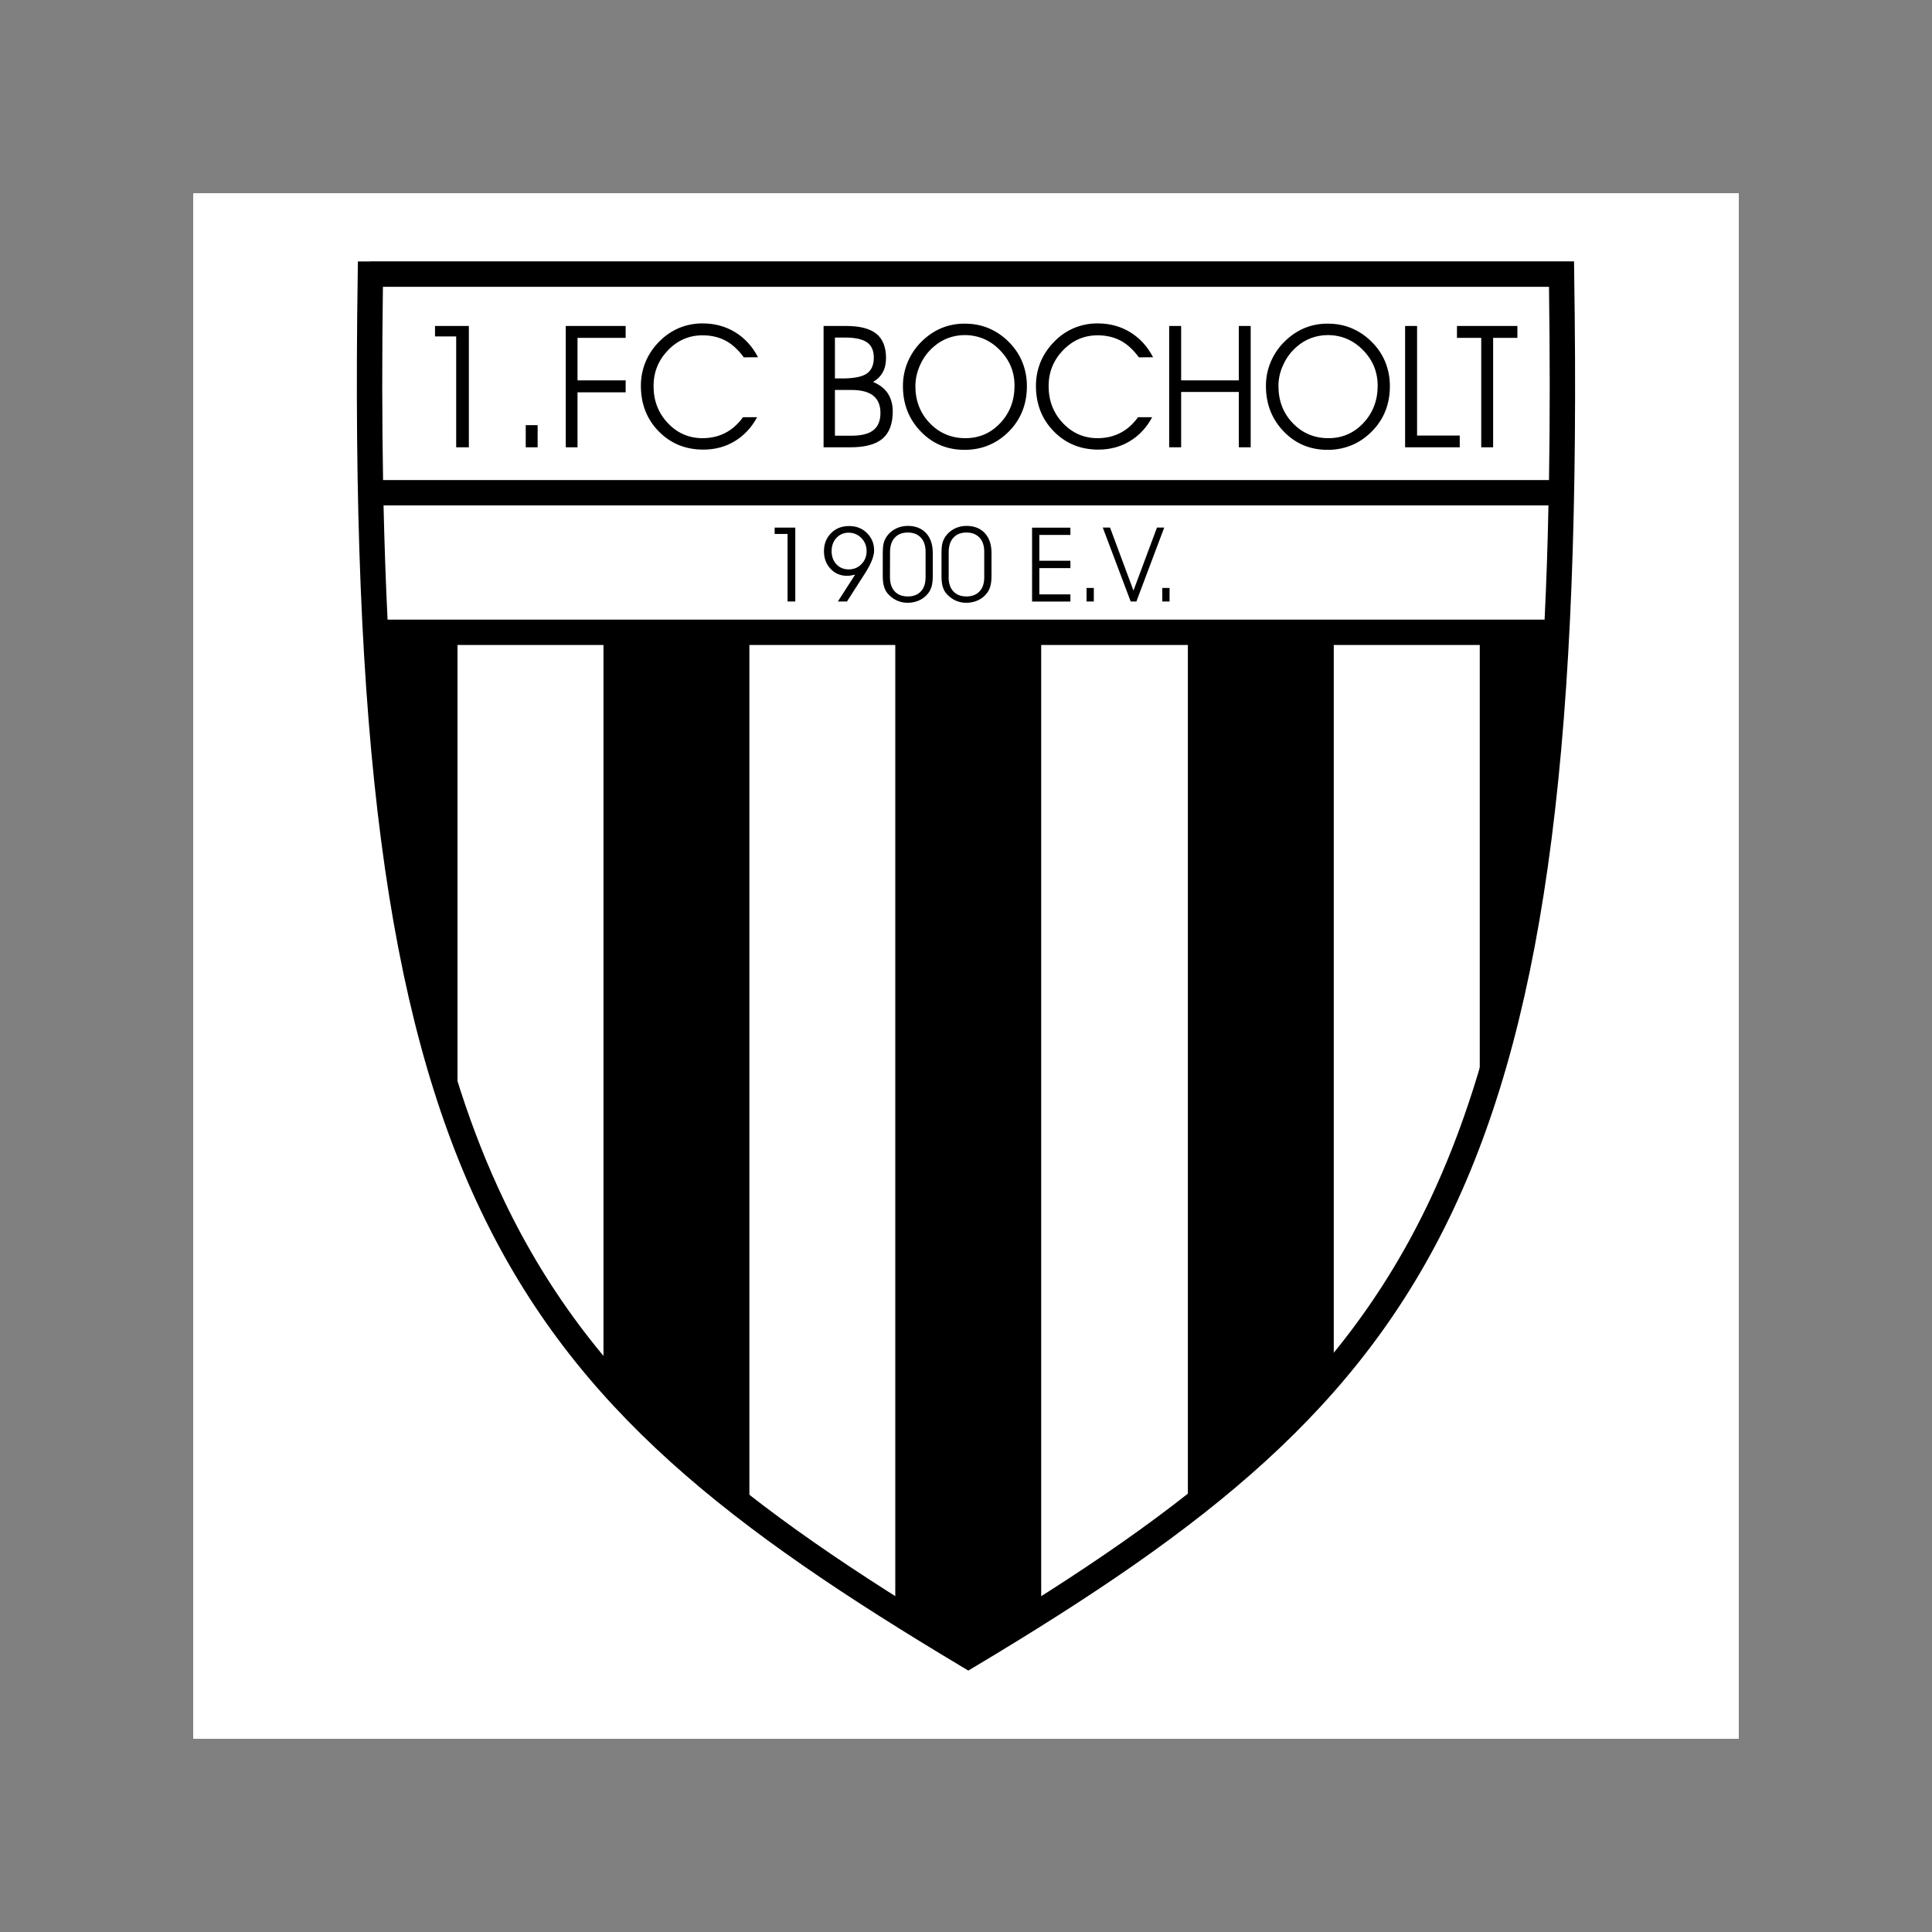
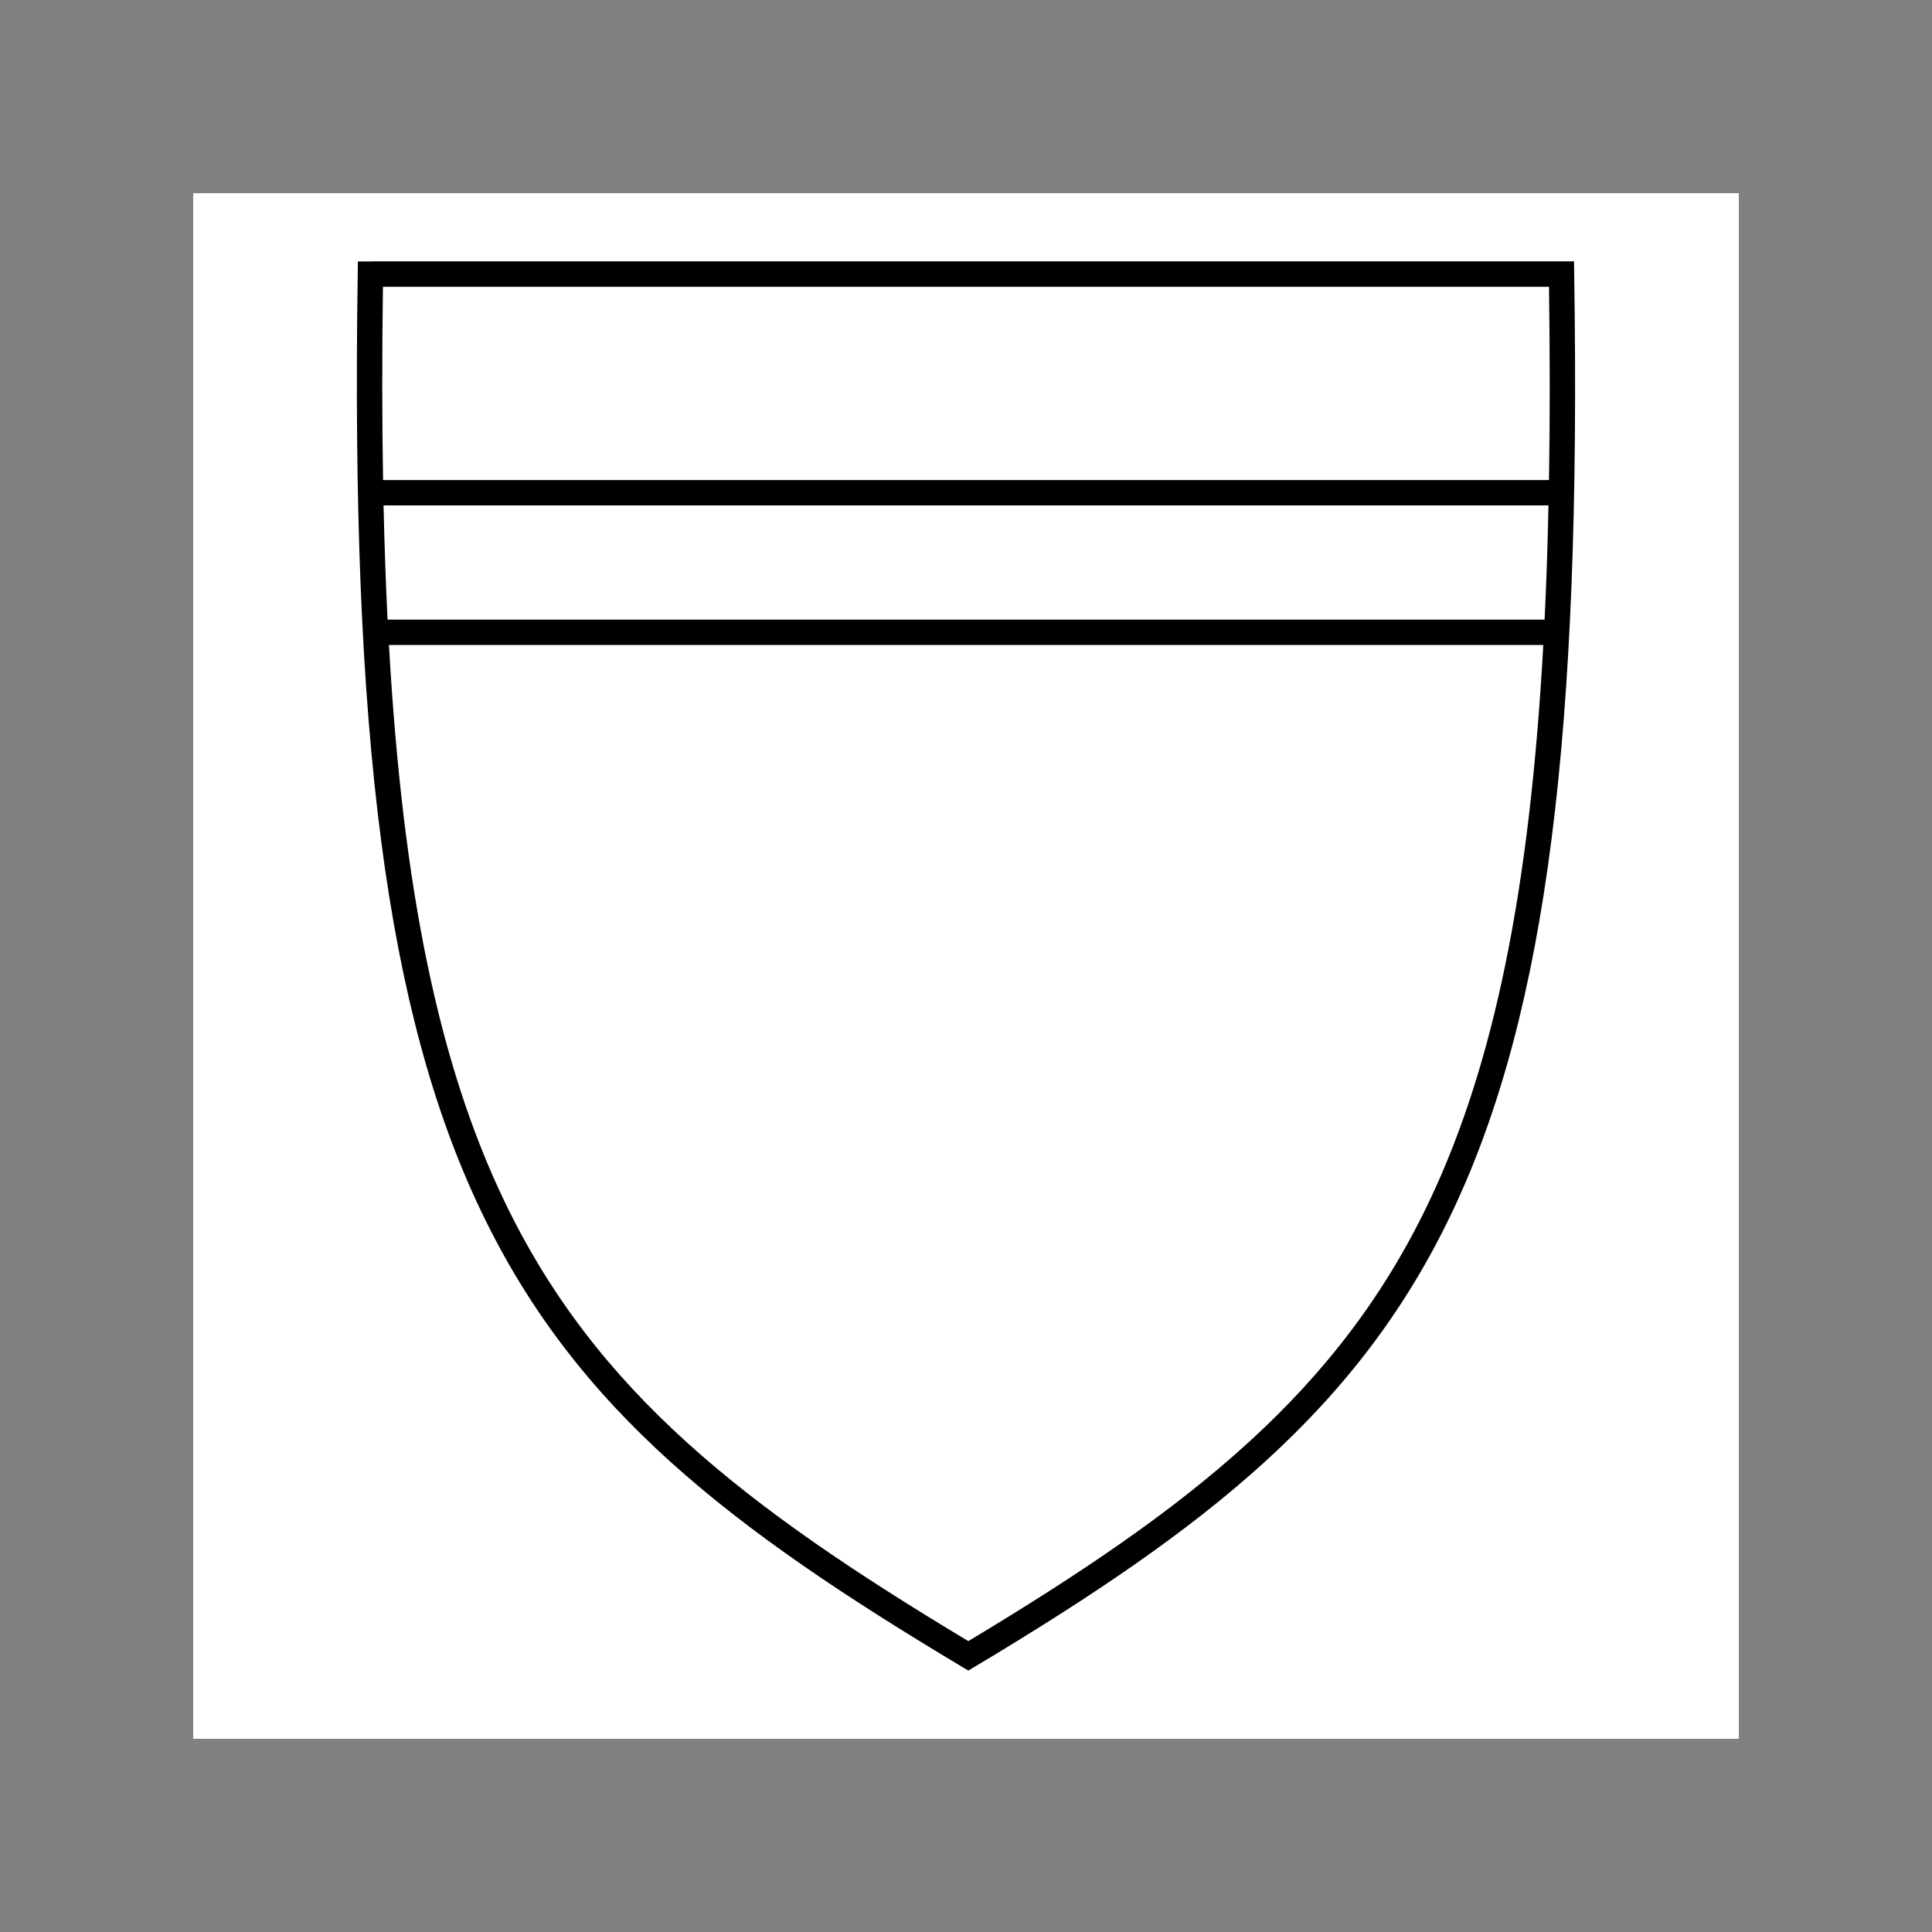
<svg xmlns="http://www.w3.org/2000/svg" version="1.1" id="图层_1" x="0px" y="0px" width="2500px" height="2500px" viewBox="1100 -1100 2500 2500" style="enable-background:new 1100 -1100 2500 2500;" xml:space="preserve">
  <rect x="1100" y="-1100" width="2500" height="2500" fill="#808080" stroke="none" />
  <style type="text/css">
	.st0{fill:#FFFFFF;}
</style>
  <g>
    <path class="st0" d="M1350-850h2000v2000H1350V-850z" />
-     <path d="M1586.1-282.1h105.9v637.8C1628.3,119.1,1597.4-34.3,1586.1-282.1z M3115.7-285.3h-100.9v625.1   C3087.5,103.2,3115.6-37.4,3115.7-285.3z M1880.9-282.3l188.8-3.2V864.5l-188.8-177.4V-282.3L1880.9-282.3z M2825.9-282.3   l-188.8-3.2V856.9l188.8-179.9V-282.3z M2258.5-285.5h188.8V988l-94.4,53.8l-94.4-51.3V-285.5L2258.5-285.5z M1706.7-521.2h-16.4   v-143.5h-27.4v-13.5h43.8V-521.2L1706.7-521.2z M1795.7-521.2h-15.4v-28.7h15.4V-521.2z M1832.1-521.2v-157h77.5v15.4h-62.3v55   h62.3v15.5h-62.3v71.1L1832.1-521.2L1832.1-521.2L1832.1-521.2z M2062.5-637.6c-7.1-9.7-15-17-23.6-21.6   c-8.7-4.6-18.6-6.9-29.8-6.9c-17.5,0-32.4,6.5-44.8,19.4c-12.4,12.9-18.6,28.4-18.6,46.2c0,19,6.2,35,18.5,48   c12.3,13,27.3,19.5,44.9,19.5c10.8,0,20.7-2.3,29.4-6.8c8.8-4.5,16.4-11.3,22.9-20.3h18.3c-7.2,13.4-16.9,23.7-28.9,31   c-12.1,7.3-25.7,10.9-40.7,10.9c-23.1,0-42.3-7.9-57.7-23.6c-15.4-15.7-23.1-35.4-23.1-59c0-11,2.1-21.4,6.2-31.3   c4.3-10,10.5-19.1,18.3-26.6c7.2-7.3,15.8-13,25.2-17c9.6-3.9,19.9-5.9,30.2-5.8c15.6,0,29.7,3.8,42.1,11.4   c12.4,7.6,22.3,18.4,29.6,32.4L2062.5-637.6L2062.5-637.6L2062.5-637.6z M2180.4-595.4v59.2h21.6c12.7,0,22.2-2.4,28.2-7.2   c6.1-4.8,9.1-12.3,9.1-22.2c0-10-3.1-17.4-9.3-22.4c-6.2-4.9-15.6-7.4-28.1-7.4L2180.4-595.4L2180.4-595.4L2180.4-595.4z    M2180.4-663.2v52.9h9.3c15.2,0,25.9-2.1,31.9-6.3c6.1-4.2,9.1-11.1,9.1-20.7c0-9-2.9-15.6-8.8-19.7c-5.9-4.1-15.3-6.2-28.3-6.2   L2180.4-663.2L2180.4-663.2L2180.4-663.2z M2165.7-678.2h29.2c17.7,0,30.8,3.4,39.1,10.1c8.3,6.7,12.5,17.2,12.5,31.4   c0,7.2-1.4,13.3-4.2,18.4c-2.8,5.1-7,9.3-12.6,12.5c8.5,3.5,14.9,8.5,19.1,14.8c4.2,6.4,6.4,14.2,6.4,23.4   c0,15.9-4.4,27.7-13.2,35.2c-8.8,7.5-22.7,11.2-41.6,11.2h-34.7V-678.2L2165.7-678.2z M2284.5-600.5c0,19.1,6.2,35.2,18.7,48.1   c12.4,12.9,27.8,19.4,46,19.4c17.8,0,32.9-6.5,45.2-19.6c12.3-13.1,18.4-29.2,18.4-48.3c0-17.8-6.3-33.2-19-46.1   c-12.6-12.9-27.9-19.4-45.7-19.4c-7.2,0-14.2,1.3-20.9,3.7c-6.8,2.5-13.1,6.2-18.6,11c-7.5,6.3-13.5,14.2-17.6,23.2   C2286.8-619.7,2284.6-610.2,2284.5-600.5L2284.5-600.5L2284.5-600.5L2284.5-600.5z M2268.4-600.7c0-10.9,2.1-21.3,6.3-31.2   c4.3-10,10.5-19.1,18.3-26.6c7.7-7.5,16.2-13.2,25.4-17c9.5-3.9,19.7-5.8,30-5.7c11,0,21.2,1.9,30.6,5.8c9.6,4,18.4,9.9,25.7,17.2   c8,7.8,14,16.6,18,26.3c4,9.7,6.1,20.2,6.1,31.4c0,11.1-1.7,21.4-5.2,30.7c-3.5,9.4-8.8,18-15.5,25.4c-8,8.7-17,15.4-27.1,19.8   c-10,4.5-21,6.7-32.8,6.7c-22.6,0-41.5-7.9-56.8-23.8C2276-557.7,2268.3-577.3,2268.4-600.7L2268.4-600.7L2268.4-600.7   L2268.4-600.7z M2573.7-637.6c-7.1-9.7-15-17-23.6-21.6c-8.7-4.6-18.6-6.9-29.8-6.9c-17.5,0-32.4,6.5-44.8,19.4   c-12.4,12.9-18.6,28.4-18.6,46.2c0,19,6.2,35,18.5,48c12.3,13,27.3,19.5,44.9,19.5c10.8,0,20.7-2.3,29.4-6.8   c8.8-4.5,16.4-11.3,22.9-20.3h18.3c-7.2,13.4-16.8,23.7-28.9,31c-12.1,7.3-25.7,10.9-40.7,10.9c-23.1,0-42.3-7.9-57.7-23.6   c-15.4-15.7-23.1-35.4-23.1-59c0-11,2.1-21.4,6.2-31.3c4.2-9.8,10.3-18.7,18.3-26.6c7.2-7.3,15.7-13,25.2-17   c9.6-3.9,19.9-5.9,30.2-5.8c15.6,0,29.7,3.8,42.1,11.4c12.4,7.6,22.3,18.4,29.6,32.4L2573.7-637.6L2573.7-637.6L2573.7-637.6z    M2628.4-521.2h-15.5v-157h15.5v70.4h74.6v-70.4h15.4v157H2703v-71.6h-74.6L2628.4-521.2L2628.4-521.2z M2754.3-600.5   c0,19.1,6.2,35.2,18.6,48.1c12.4,12.9,27.8,19.4,46.1,19.4c17.8,0,32.9-6.5,45.2-19.6c12.3-13.1,18.5-29.2,18.5-48.3   c0-17.8-6.3-33.2-19-46.1c-12.7-12.9-27.9-19.4-45.7-19.4c-7.2,0-14.2,1.3-21,3.7c-6.8,2.5-13.1,6.2-18.6,11   c-7.5,6.3-13.5,14.2-17.6,23.2C2756.5-619.7,2754.3-610.2,2754.3-600.5L2754.3-600.5L2754.3-600.5z M2738.1-600.7   c0-10.9,2.1-21.3,6.3-31.2c4.3-10,10.5-19.1,18.3-26.6c7.7-7.5,16.2-13.2,25.4-17c9.5-3.9,19.7-5.8,30-5.7c11,0,21.2,1.9,30.6,5.8   c9.6,4,18.3,9.9,25.7,17.2c8,7.8,14,16.6,18,26.3c4,9.7,6.1,20.2,6.1,31.4c0,11.1-1.7,21.4-5.2,30.7c-3.5,9.4-8.8,18-15.6,25.4   c-8,8.7-17,15.4-27,19.8c-10.3,4.5-21.5,6.8-32.8,6.7c-22.6,0-41.5-7.9-56.8-23.8C2745.7-557.7,2738.1-577.3,2738.1-600.7   L2738.1-600.7L2738.1-600.7L2738.1-600.7z M2988.9-521.2h-70.7v-157h15.5v141.8h55.2L2988.9-521.2L2988.9-521.2z M3032.1-521.2   h-15.4v-141.6h-31.4v-15.4h78.2v15.4h-31.4L3032.1-521.2L3032.1-521.2L3032.1-521.2z M2129.1-321.7h-10v-87.4h-16.7v-8.2h26.7   V-321.7z M2198.2-363.2c6.6,0,12.1-2.3,16.5-6.8c4.4-4.5,6.7-10.2,6.7-16.8c0-6.7-2.3-12.4-6.8-17c-4.3-4.5-10.3-7-16.5-6.9   c-6-0.1-11.7,2.3-15.7,6.7c-4.2,4.5-6.3,10.2-6.3,17.2c0,6.9,2.1,12.6,6.3,17.1C2186.4-365.5,2191.7-363.2,2198.2-363.2   L2198.2-363.2z M2196-321.7h-11.8l22.3-34.7c-1.9,0.4-3.7,0.8-5.6,1.1c-1.5,0.2-3.1,0.4-4.7,0.4c-8.7,0-15.8-3-21.5-9.1   c-5.7-6-8.5-13.6-8.5-22.8c0-9.4,3.1-17.2,9.2-23.3c6.1-6.2,13.9-9.2,23.4-9.2c9.3,0,17,3,23.1,9.1c6.1,6.1,9.2,13.5,9.2,22.4   c0,7.6-4,17.6-11.8,29.7c-0.7,1.2-1.3,2.1-1.7,2.7L2196-321.7L2196-321.7z M2251.6-353.3c0,7.9,2,14.1,6.1,18.5   c4.1,4.4,9.7,6.6,17,6.6c7.2,0,12.8-2.2,16.9-6.5c4.1-4.4,6.1-10.5,6.1-18.3v-33c0-7.8-2-13.9-6.1-18.3c-4.1-4.4-9.7-6.6-16.9-6.6   c-7.2,0-12.9,2.2-16.9,6.7c-4.1,4.4-6.1,10.7-6.1,18.6L2251.6-353.3L2251.6-353.3L2251.6-353.3z M2242.3-355.3v-28.4   c0-6.2,0.4-10.8,1.3-14c0.9-3.1,2.3-6.1,4.3-8.8c3-4.1,7-7.4,11.6-9.6c4.7-2.3,9.9-3.4,15.1-3.4c10,0,17.9,3.1,23.7,9.3   c5.8,6.2,8.7,14.8,8.7,25.8v29.3c0,5.2-0.4,9.4-1.2,12.8c-0.8,3.2-2.1,6.3-4,9c-3,4.2-6.9,7.5-11.6,9.8c-4.8,2.3-10.1,3.5-15.5,3.5   c-5.2,0.1-10.3-1.1-15-3.3c-4.6-2.3-8.6-5.6-11.8-9.6c-2-2.7-3.4-5.7-4.2-9C2242.7-345.2,2242.3-349.7,2242.3-355.3L2242.3-355.3z    M2327.5-353.3c0,7.9,2,14.1,6.1,18.5c4.1,4.4,9.7,6.6,17,6.6c7.2,0,12.8-2.2,16.9-6.5s6.1-10.5,6.1-18.3v-33   c0-7.8-2-13.9-6.1-18.3c-4.1-4.4-9.7-6.6-16.9-6.6c-7.2,0-12.9,2.2-16.9,6.7c-4.1,4.4-6.1,10.7-6.1,18.6V-353.3L2327.5-353.3z    M2318.3-355.3v-28.4c0-6.2,0.4-10.8,1.3-14c0.9-3.2,2.4-6.1,4.3-8.8c3.1-4.2,7-7.3,11.6-9.6c4.7-2.3,9.9-3.4,15.1-3.4   c10,0,17.9,3.1,23.7,9.3c5.8,6.2,8.7,14.8,8.7,25.8v29.3c0,5.2-0.4,9.4-1.3,12.8c-0.8,3.4-2.2,6.4-4,9c-3,4.2-7,7.6-11.6,9.8   c-4.8,2.3-10.1,3.5-15.5,3.5c-5.2,0.1-10.3-1.1-15-3.3c-4.6-2.3-8.6-5.6-11.8-9.6c-2-2.7-3.4-5.7-4.2-9   C2318.7-345.2,2318.3-349.7,2318.3-355.3L2318.3-355.3z M2444.9-374.4h40.2v9.5h-40.2v34h40.2v9.3h-49.6v-95.6h49.6v9.4h-40.2   V-374.4L2444.9-374.4z M2515.4-321.7h-9.4v-17.5h9.4V-321.7L2515.4-321.7z M2527-417.3h9.4l30.3,81.5l30.4-81.5h9.4l-36,95.6h-7.4   L2527-417.3L2527-417.3z M2613.4-321.7h-9.4v-17.5h9.4V-321.7L2613.4-321.7z" />
    <path d="M1579.4-761.8h1557.4l0.2,16.2c9.2,592.3-35,952.8-156.3,1210.6c-121.9,259-320.3,412.8-619.3,591.7l-8.4,5l-8.4-5   c-299-178.9-498.9-331.4-622.2-589.7C1599.5,210,1553.8-150.5,1562.9-745.5l0.2-16.2H1579.4L1579.4-761.8z M1601.5-298.2h1497.2   c2.3-47.2,4-96.4,5-147.8H1596.3C1597.5-394.6,1599.2-345.4,1601.5-298.2L1601.5-298.2z M3097-265.4H1603.3   c18,318.4,65.1,543.4,148.7,718.3c118.7,248.4,312.1,397.2,601,570.7c288.9-173.5,480.9-323.5,598.1-572.6   C3033.4,276,3079.5,51.3,3097-265.4L3097-265.4z M3104.4-728.9H1595.5c-1.2,88.5-1.2,171.8,0.2,250.1h1508.7   C3105.7-557.2,3105.6-640.4,3104.4-728.9L3104.4-728.9z" />
  </g>
</svg>